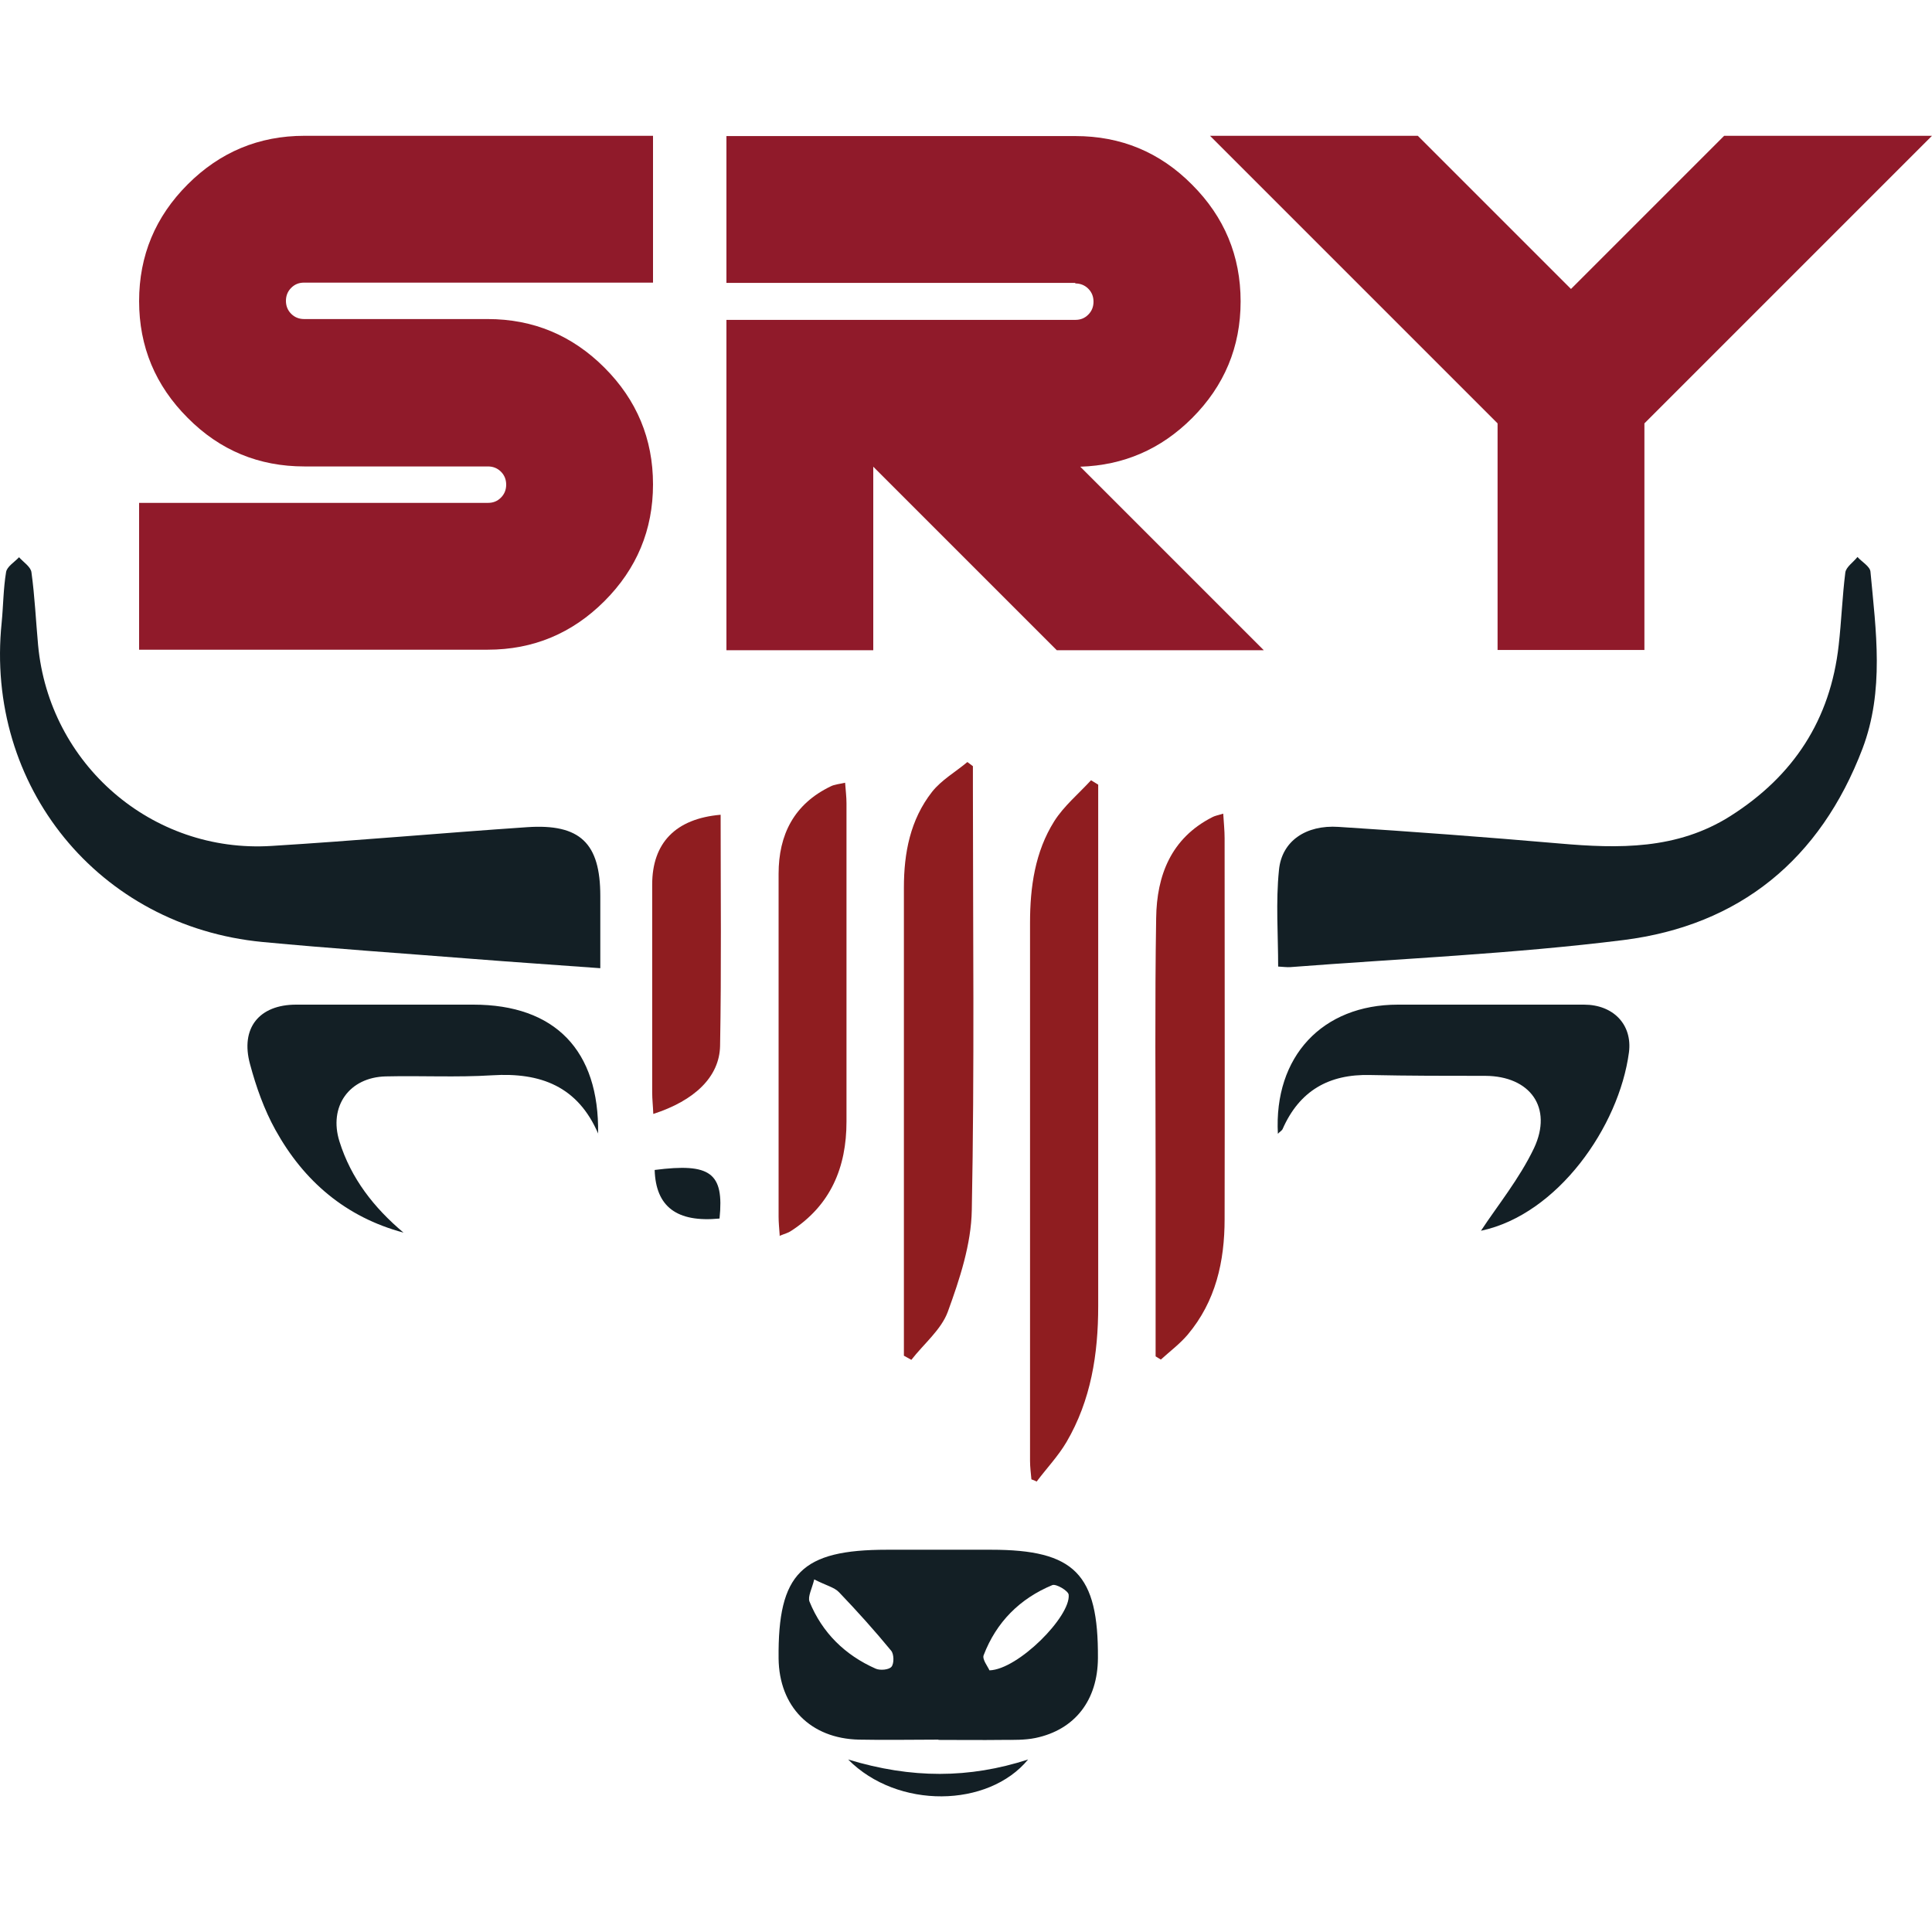
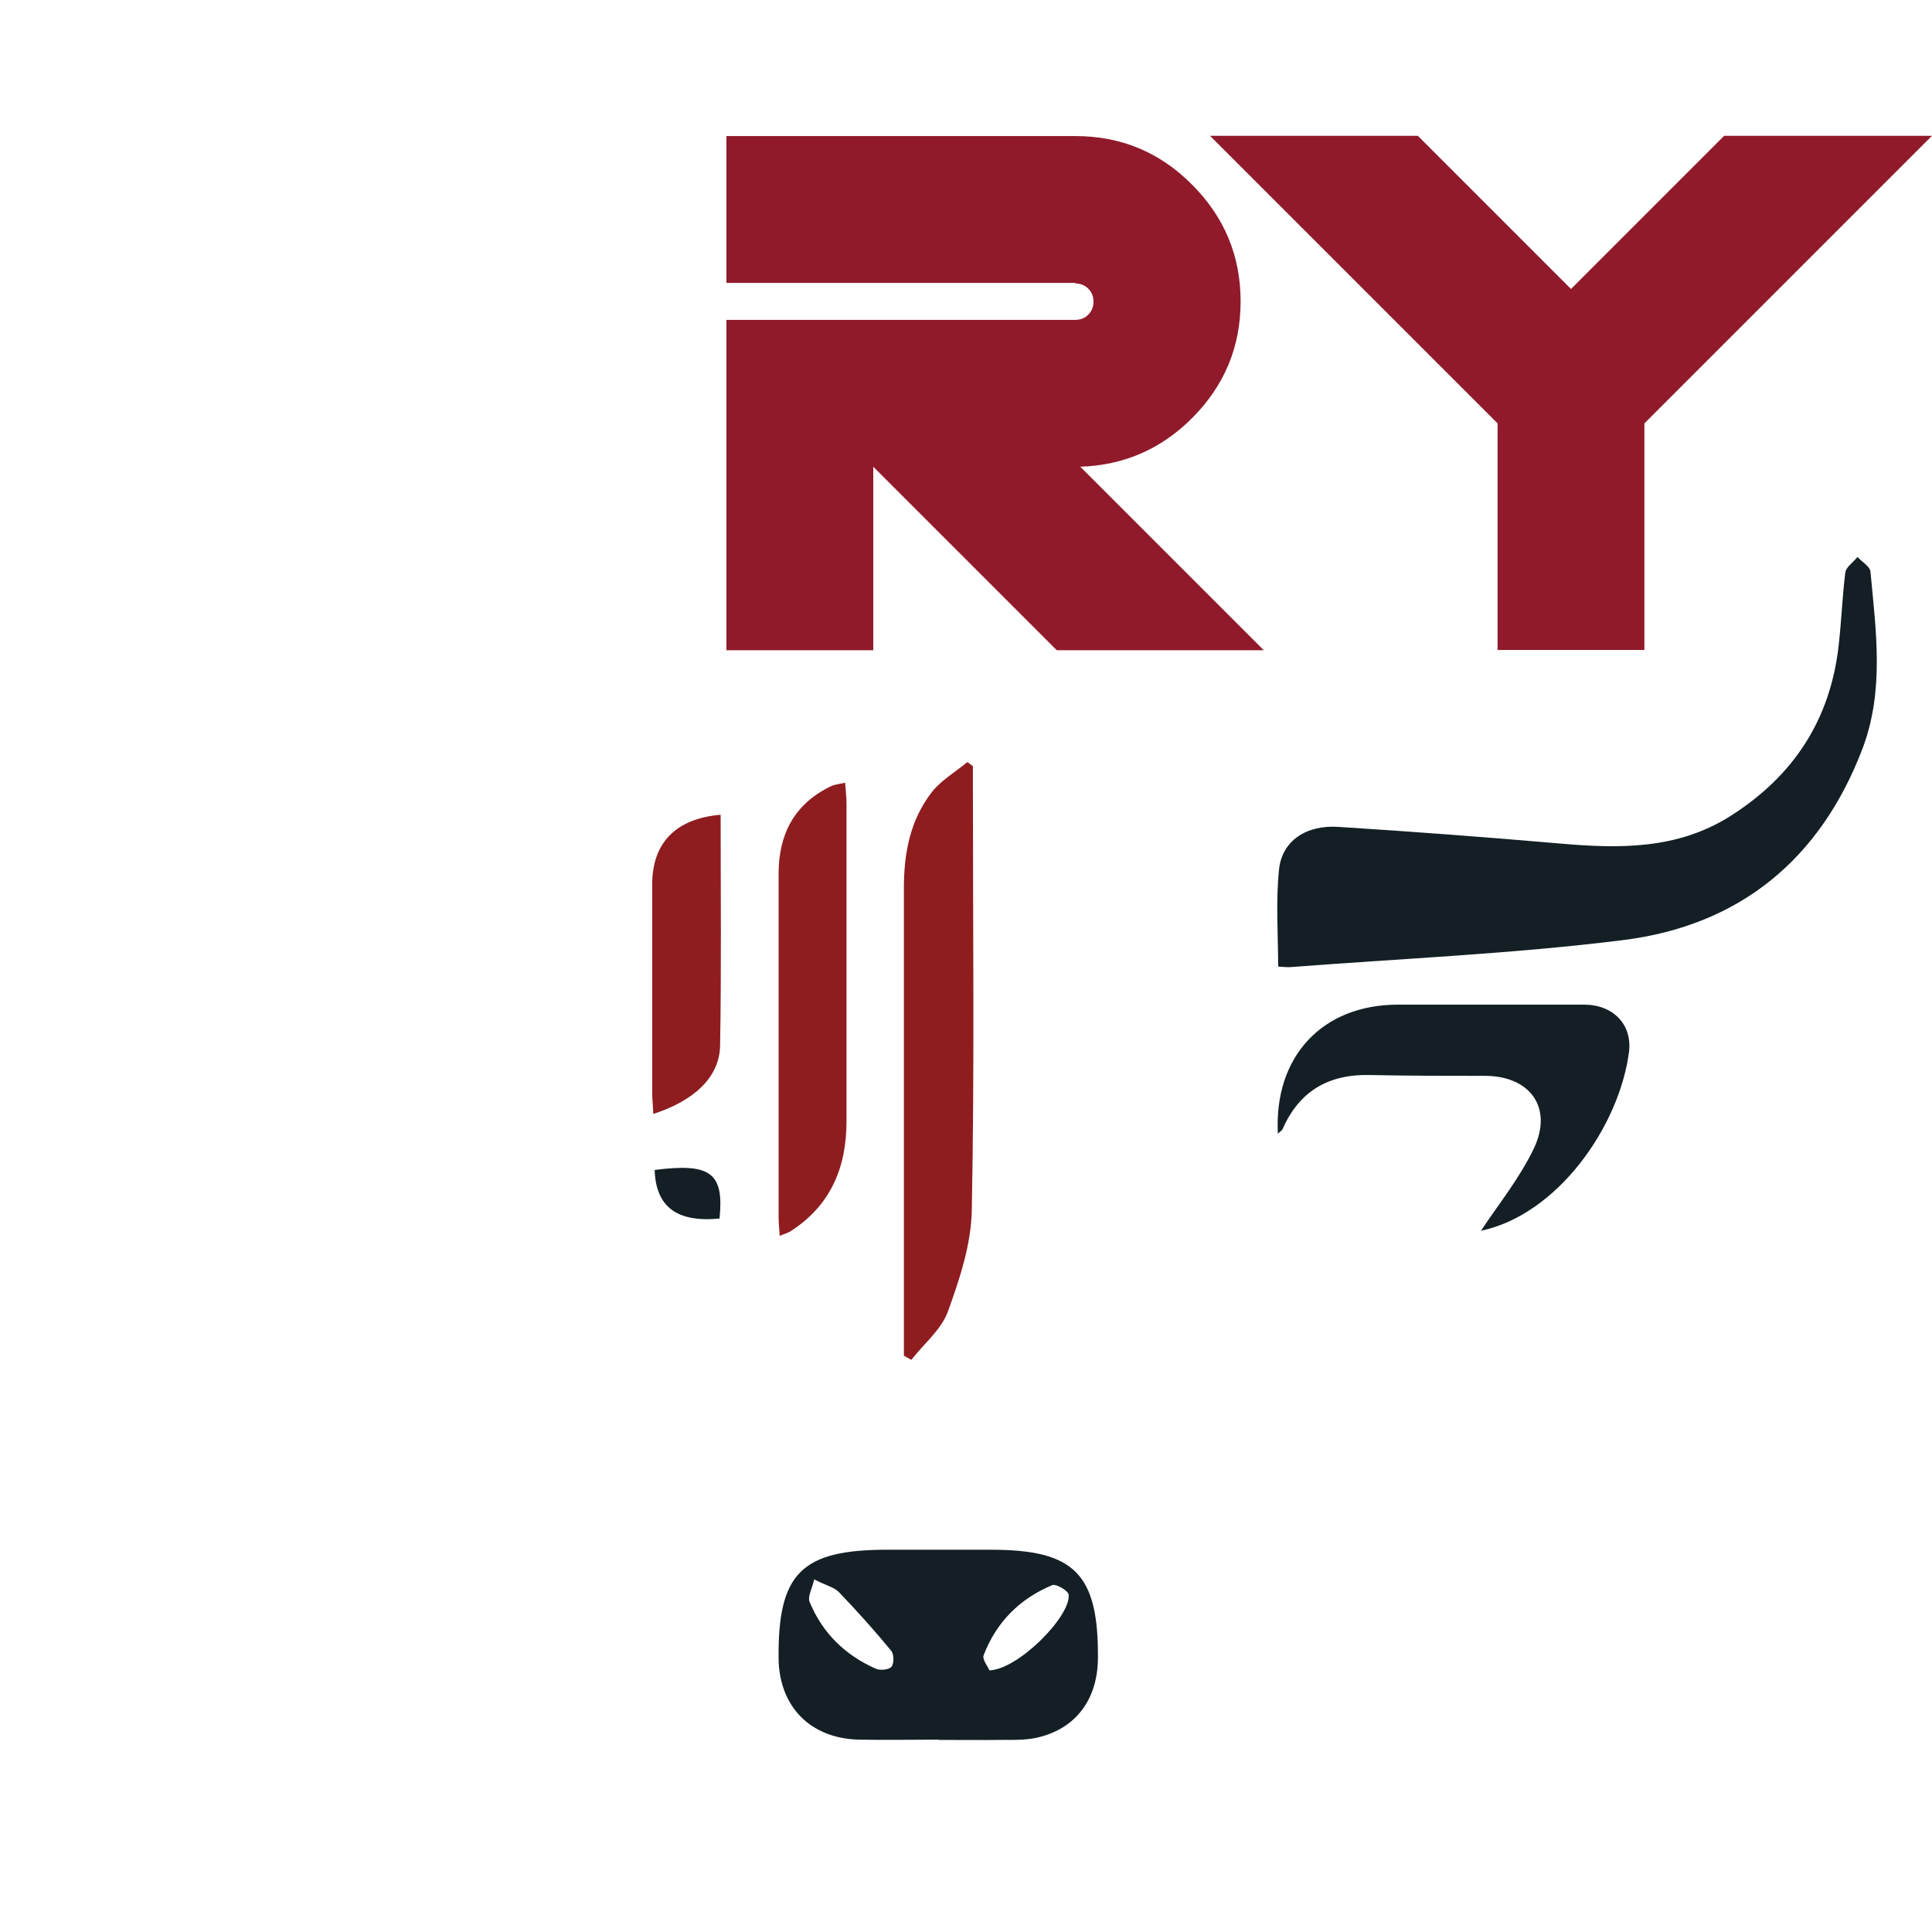
<svg xmlns="http://www.w3.org/2000/svg" id="katman_1" data-name="katman 1" viewBox="0 0 70 70">
  <defs>
    <style>
      .cls-1 {
        fill: #131f25;
      }

      .cls-2 {
        fill: #901a2a;
      }

      .cls-3 {
        fill: #8f1d20;
      }
    </style>
  </defs>
  <g>
    <path class="cls-1" d="M46.31,35.04c0-1.18-.09-2.36.03-3.52.1-1.05.98-1.64,2.16-1.56,2.67.17,5.33.37,7.99.6,2.16.19,4.27.23,6.2-.99,2.29-1.45,3.63-3.49,3.93-6.2.1-.88.13-1.76.24-2.63.03-.2.29-.37.44-.56.16.18.45.34.47.53.2,2.15.51,4.31-.29,6.42-1.53,4.01-4.45,6.4-8.66,6.93-4,.5-8.04.67-12.06.98-.13.01-.26-.01-.45-.02Z" />
-     <path class="cls-1" d="M21.75,35.08c-1.62-.12-3.14-.22-4.65-.34-2.53-.2-5.06-.37-7.59-.61C3.57,33.56-.55,28.48.06,22.56c.06-.61.06-1.23.16-1.83.03-.2.3-.36.47-.54.16.18.43.35.45.55.12.87.16,1.76.24,2.63.4,4.32,4.12,7.55,8.45,7.28,3.09-.19,6.18-.47,9.27-.68,1.92-.13,2.65.58,2.65,2.49,0,.85,0,1.7,0,2.61Z" />
    <path class="cls-1" d="M34.01,63.03c-.96,0-1.93.02-2.89,0-1.76-.04-2.89-1.2-2.91-2.94-.03-3.09.83-3.94,3.93-3.94,1.26,0,2.51,0,3.77,0,3.03,0,3.89.88,3.87,3.93-.01,1.52-.83,2.59-2.26,2.89-.39.08-.8.07-1.2.07-.78.01-1.55,0-2.33,0ZM35.85,60.52c1.04-.03,2.95-1.96,2.87-2.74-.01-.14-.45-.4-.59-.35-1.18.49-2.03,1.34-2.49,2.54-.06.15.15.41.21.55ZM29.5,57.23c-.08.33-.24.62-.17.8.46,1.13,1.29,1.94,2.4,2.43.16.07.48.04.57-.07.1-.12.09-.46-.01-.58-.6-.73-1.23-1.43-1.89-2.12-.17-.18-.46-.24-.91-.47Z" />
-     <path class="cls-3" d="M39.79,28.42c0,.28,0,.57,0,.85,0,6.02,0,12.03,0,18.05,0,1.74-.26,3.41-1.15,4.93-.3.51-.72.95-1.08,1.43-.06-.03-.12-.06-.19-.08-.02-.22-.05-.45-.05-.67,0-6.5,0-12.99,0-19.49,0-1.3.18-2.58.88-3.69.35-.55.88-.99,1.33-1.48l.26.16Z" />
    <path class="cls-3" d="M32.75,49.14c0-.23,0-.46,0-.7,0-5.43,0-10.85,0-16.28,0-1.26.23-2.46,1.02-3.47.34-.43.85-.72,1.28-1.08.07.05.13.1.2.15,0,.26,0,.51,0,.77,0,5.1.06,10.21-.04,15.31-.02,1.24-.44,2.51-.87,3.69-.24.65-.87,1.16-1.32,1.74l-.27-.15Z" />
-     <path class="cls-3" d="M41.87,49.14c0-2.19,0-4.38,0-6.57,0-3.1-.03-6.21.02-9.31.02-1.54.54-2.89,2.03-3.65.09-.05.2-.07.4-.13.02.33.05.61.05.89,0,4.6.01,9.2,0,13.8,0,1.53-.32,2.98-1.34,4.19-.28.33-.64.6-.97.9-.06-.04-.12-.07-.18-.11Z" />
-     <path class="cls-1" d="M21.68,41.09c-.74-1.73-2.09-2.24-3.85-2.13-1.28.08-2.57.01-3.85.04-1.33.03-2.08,1.09-1.68,2.36.42,1.34,1.25,2.4,2.32,3.3-2.09-.56-3.61-1.86-4.64-3.72-.41-.74-.7-1.56-.92-2.38-.36-1.31.33-2.16,1.67-2.16,2.14,0,4.28,0,6.42,0,2.95,0,4.57,1.65,4.52,4.68Z" />
+     <path class="cls-3" d="M41.87,49.14Z" />
    <path class="cls-1" d="M53.66,44.59c.59-.9,1.39-1.88,1.92-2.99.69-1.47-.14-2.61-1.76-2.62-1.39,0-2.78,0-4.17-.03-1.5-.04-2.57.57-3.18,1.96-.03.06-.11.1-.17.17-.15-2.8,1.61-4.68,4.35-4.68,2.25,0,4.49,0,6.74,0,1.06,0,1.76.72,1.63,1.73-.36,2.7-2.59,5.87-5.35,6.46Z" />
    <path class="cls-3" d="M28.25,44.76c-.02-.28-.04-.48-.04-.68,0-4.14,0-8.28,0-12.42,0-1.42.56-2.53,1.89-3.17.14-.07.3-.08.52-.13.02.28.05.51.05.74,0,3.85,0,7.69,0,11.54,0,1.65-.57,3.03-2.01,3.96-.1.07-.23.1-.42.18Z" />
    <path class="cls-3" d="M26.11,29.52c0,2.83.03,5.6-.02,8.37-.02,1.13-.93,1.99-2.42,2.47-.01-.28-.04-.53-.04-.78,0-2.51,0-5.02,0-7.53,0-1.51.85-2.39,2.48-2.53Z" />
-     <path class="cls-1" d="M30.73,63.75c2.3.7,4.39.69,6.52,0-1.44,1.75-4.73,1.81-6.52,0Z" />
    <path class="cls-1" d="M26.07,44.15c-1.55.15-2.31-.43-2.35-1.76,2.02-.26,2.52.1,2.35,1.76Z" />
  </g>
  <g>
-     <path class="cls-2" d="M11.02,4.92h12.64v5.32h-12.64c-.19,0-.34.06-.47.19-.13.13-.19.29-.19.47s.06.34.19.47c.13.13.29.19.47.19h6.65c1.65,0,3.06.59,4.23,1.76,1.17,1.17,1.76,2.58,1.76,4.23s-.59,3.06-1.76,4.23c-1.17,1.17-2.58,1.76-4.23,1.76H5.04v-5.32h12.64c.19,0,.34-.06.47-.19.13-.13.19-.29.19-.47s-.06-.34-.19-.47c-.13-.13-.29-.19-.47-.19h-6.65c-1.65,0-3.06-.58-4.23-1.76-1.17-1.17-1.76-2.58-1.76-4.23s.59-3.06,1.76-4.23c1.17-1.17,2.58-1.76,4.23-1.76Z" />
    <path class="cls-2" d="M38.96,10.25h-12.64v-5.32h12.64c1.65,0,3.06.58,4.23,1.76,1.17,1.17,1.76,2.58,1.76,4.23s-.59,3.06-1.76,4.23c-1.13,1.13-2.48,1.71-4.05,1.76l6.65,6.65h-7.5l-6.65-6.65v6.65h-5.32v-11.97h12.64c.19,0,.34-.06.47-.19.13-.13.19-.29.19-.47s-.06-.34-.19-.47c-.13-.13-.29-.19-.47-.19Z" />
    <path class="cls-2" d="M54.26,15.34l-10.42-10.42h7.53l5.55,5.55,5.55-5.55h7.53l-10.42,10.42v8.21h-5.32v-8.21Z" />
  </g>
</svg>